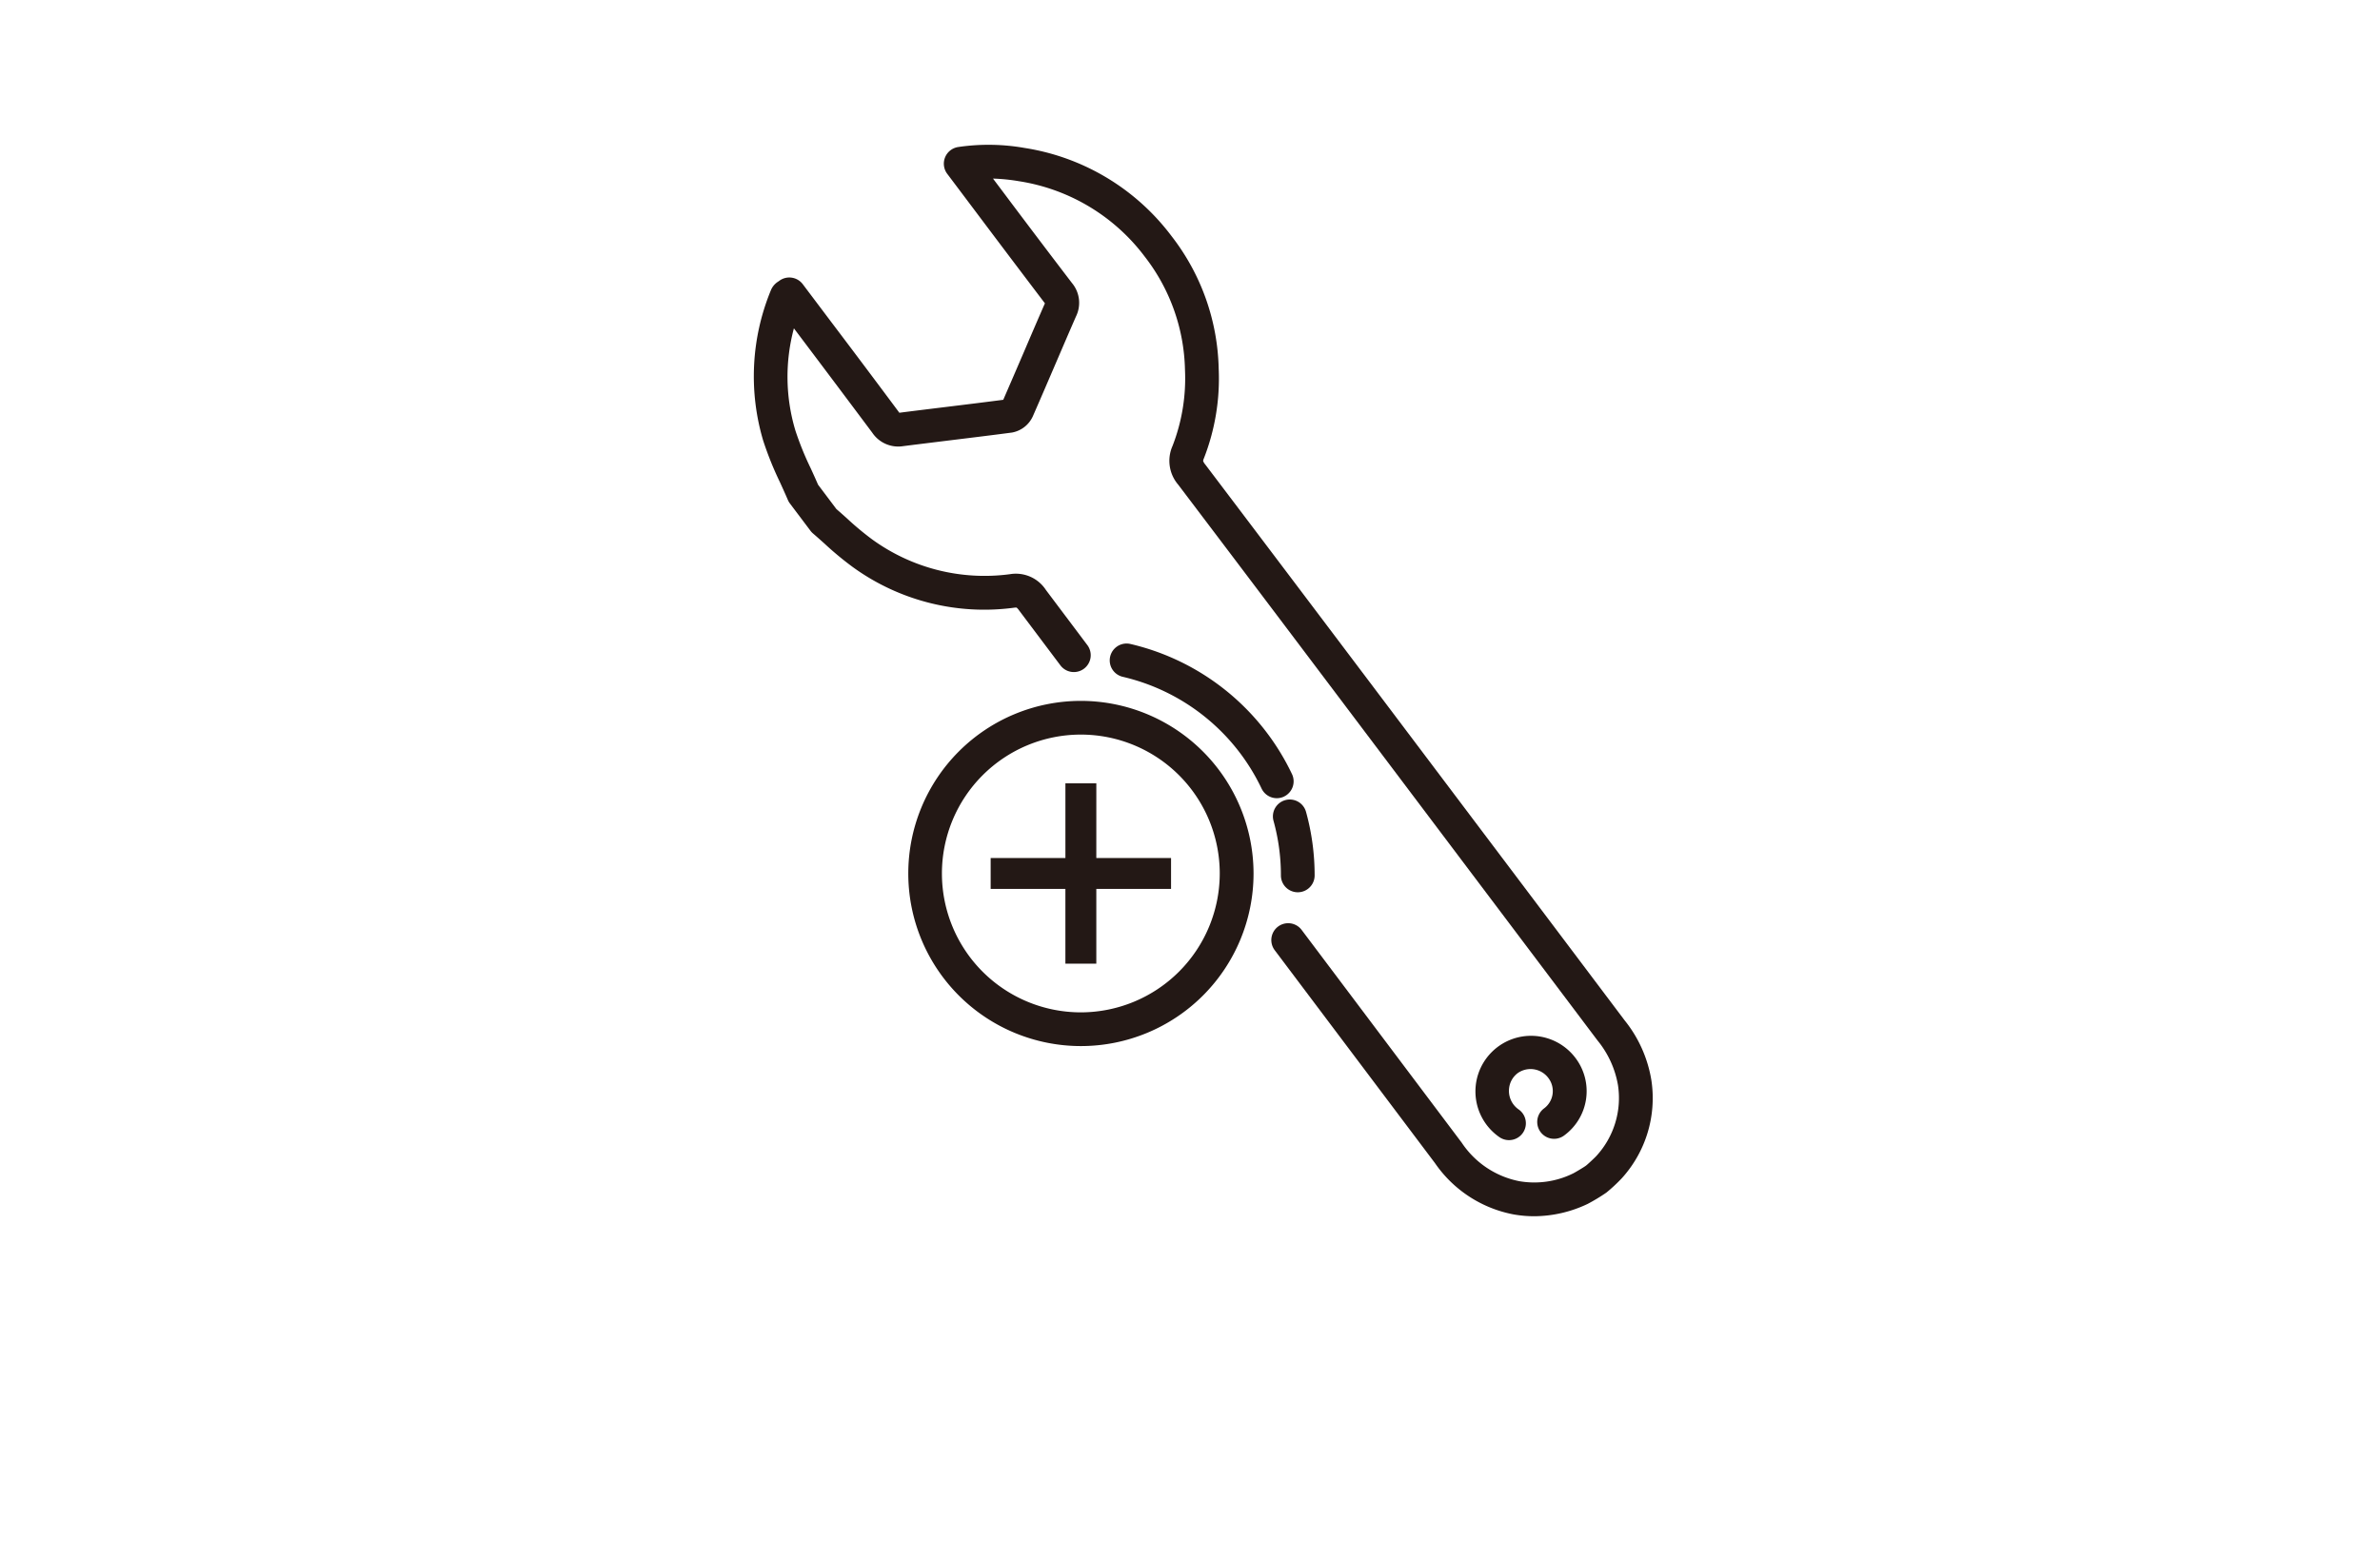
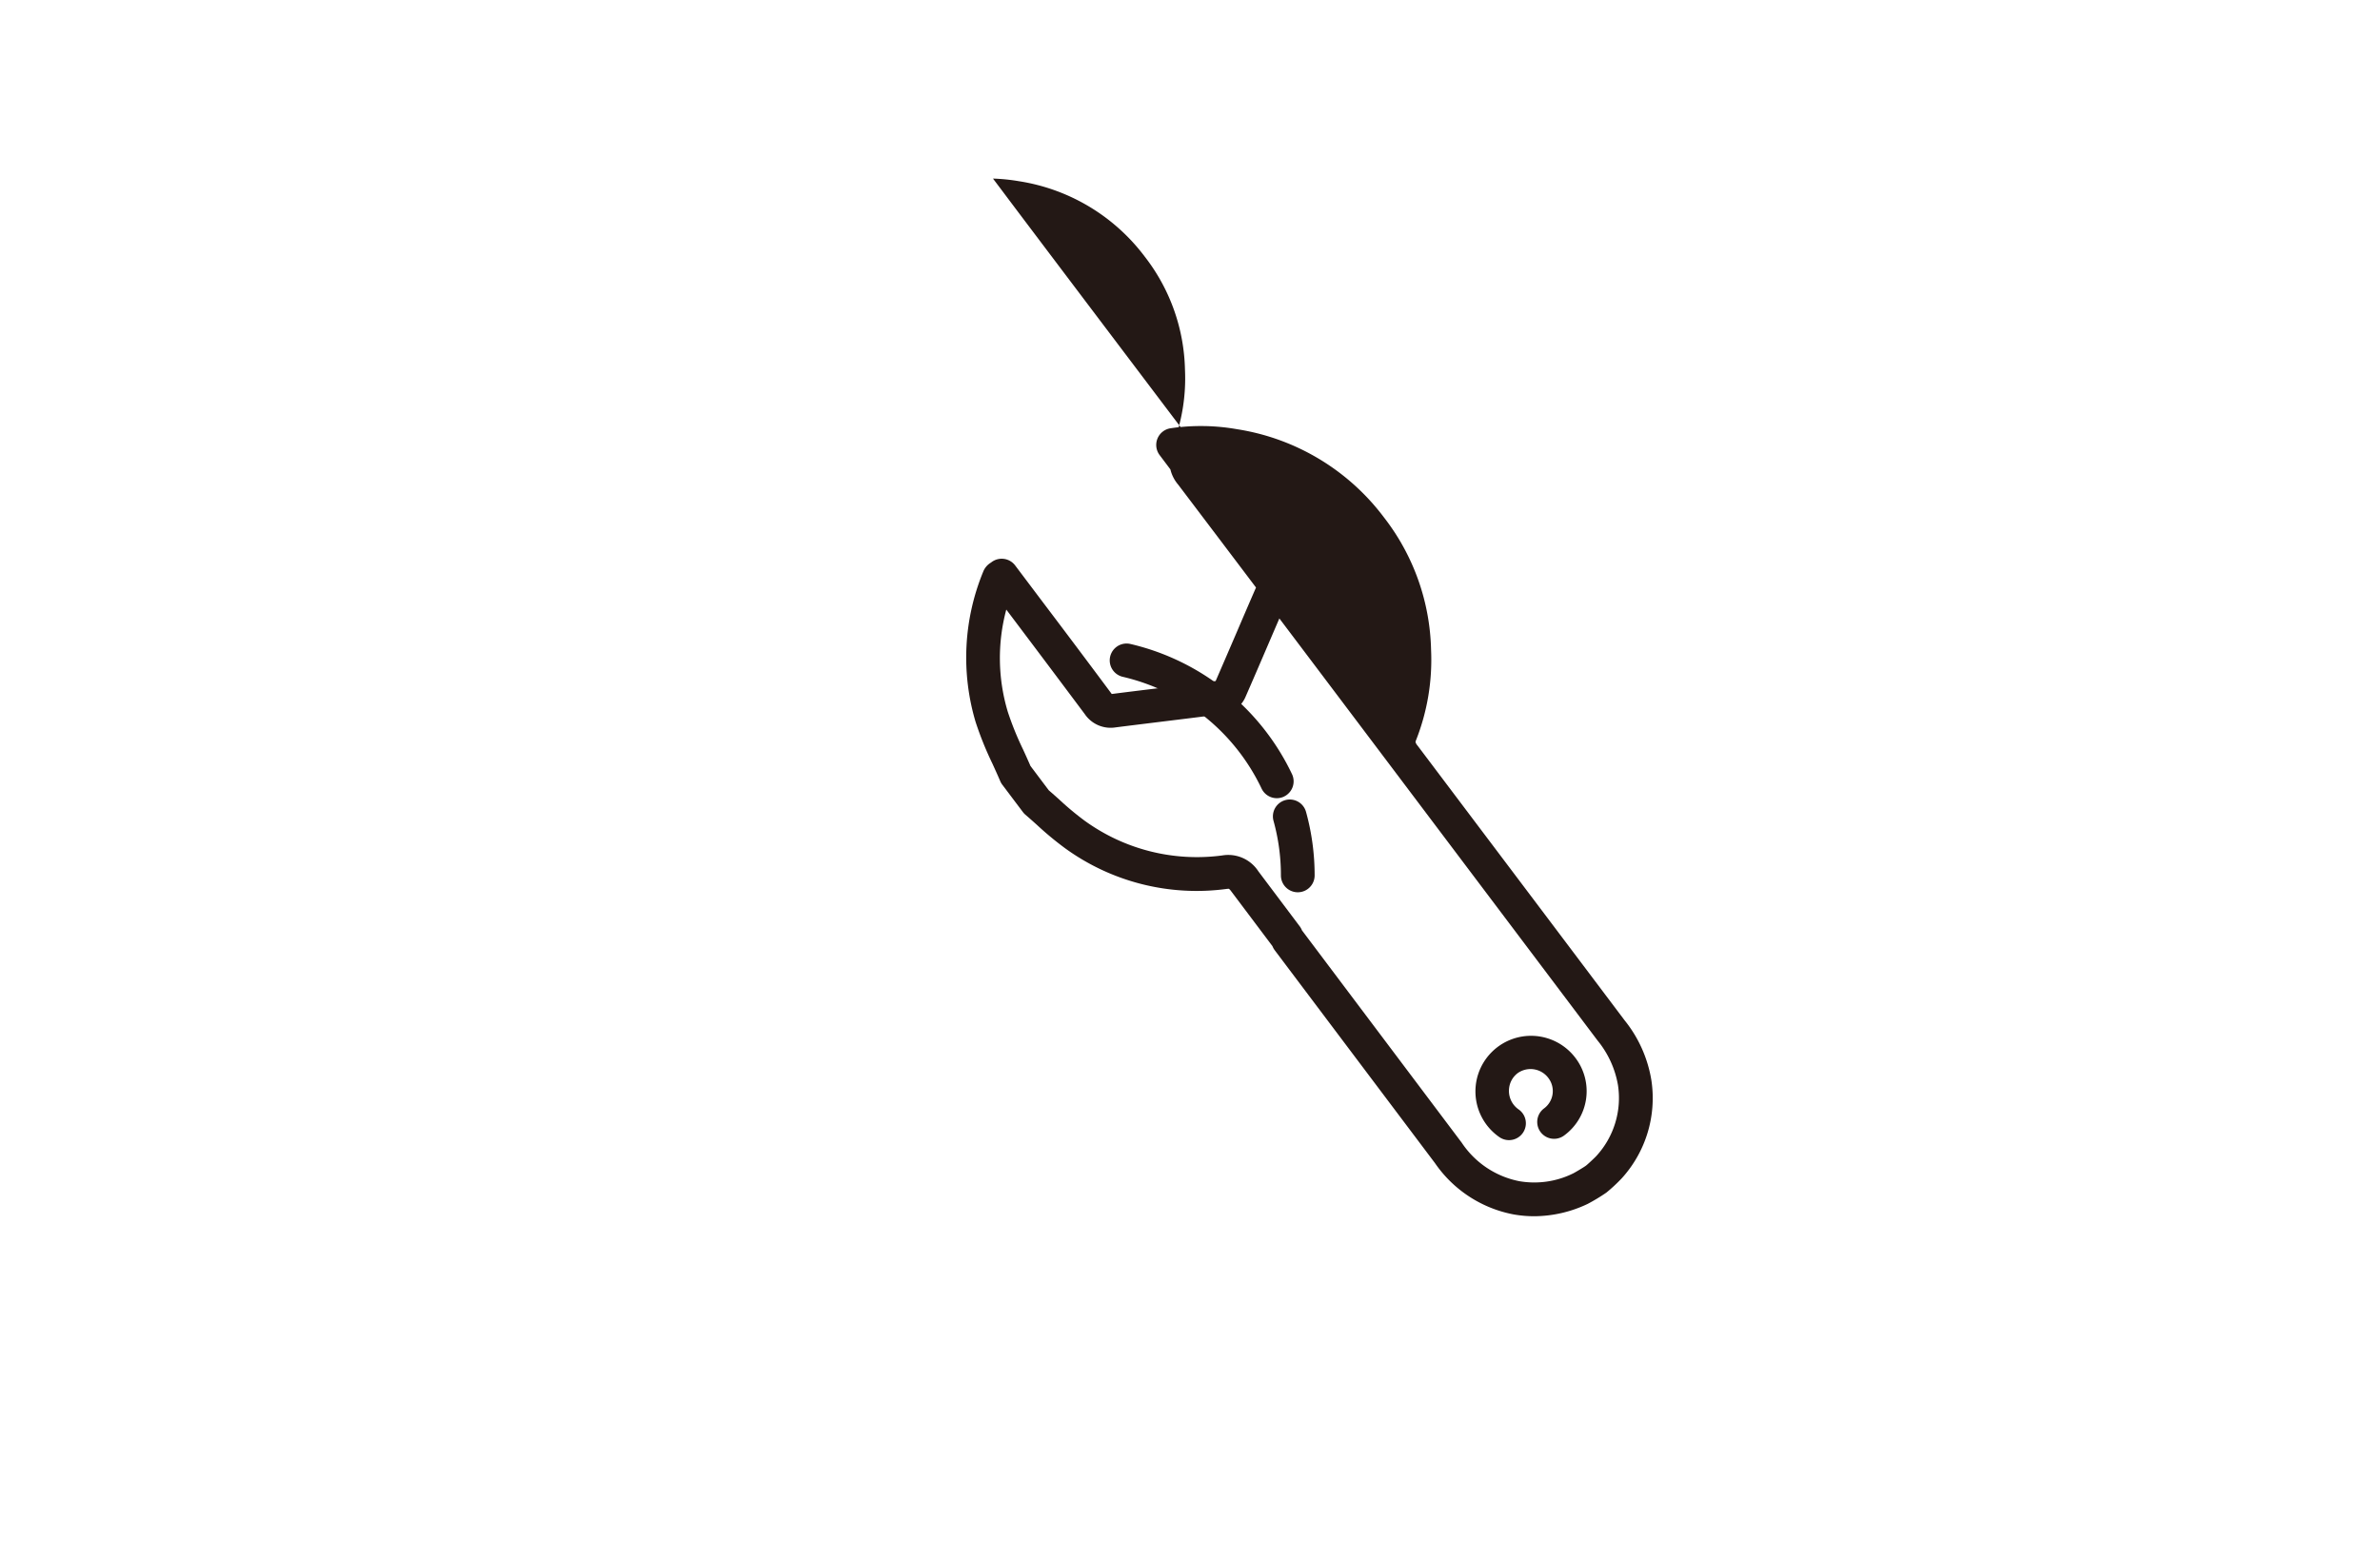
<svg xmlns="http://www.w3.org/2000/svg" width="180" height="118" viewBox="0 0 180 118">
  <g id="グループ_181" data-name="グループ 181" transform="translate(-1277 -14062)">
    <g id="グループ_55" data-name="グループ 55" transform="translate(380.444 13949.398)">
-       <path id="パス_52" data-name="パス 52" d="M1001.392,230.934h-2.339v5.652H993.4v2.339h5.652v5.652h2.339v-5.652h5.652v-2.339h-5.652Z" transform="translate(-21.92 -59.078)" fill="#231815" />
      <path id="パス_53" data-name="パス 53" d="M1026.593,219.011a1.276,1.276,0,0,0,.609-1.7,18.092,18.092,0,0,0-12.225-9.846,1.275,1.275,0,1,0-.569,2.486A15.521,15.521,0,0,1,1024.9,218.4a1.275,1.275,0,0,0,1.7.609Z" transform="translate(-32.932 -46.15)" fill="#231815" />
      <path id="パス_54" data-name="パス 54" d="M1041.788,233.706a1.275,1.275,0,0,0-.888,1.569,15.423,15.423,0,0,1,.559,4.126,1.275,1.275,0,1,0,2.55,0,17.99,17.99,0,0,0-.651-4.807A1.274,1.274,0,0,0,1041.788,233.706Z" transform="translate(-48.027 -60.577)" fill="#231815" />
      <path id="パス_55" data-name="パス 55" d="M1080.065,278.842a1.275,1.275,0,1,0,1.534,2.037,4.154,4.154,0,0,0,.843-5.869,4.206,4.206,0,1,0-5.744,6,1.275,1.275,0,0,0,1.449-2.1,1.707,1.707,0,0,1-.713-1.64,1.664,1.664,0,0,1,.653-1.108,1.682,1.682,0,0,1,2.315.377A1.63,1.63,0,0,1,1080.065,278.842Z" transform="translate(-66.74 -82.387)" fill="#231815" />
-       <path id="パス_56" data-name="パス 56" d="M1021.451,194.324a9.713,9.713,0,0,0-2.03-4.544q-5.632-7.482-11.271-14.959l-4.383-5.815c-5.258-6.977-10.7-14.193-16.063-21.275a.793.793,0,0,1-.155-.259.546.546,0,0,1,.052-.183,16.571,16.571,0,0,0,1.125-6.79,16.928,16.928,0,0,0-3.56-10.028,17.206,17.206,0,0,0-11.115-6.676,15.714,15.714,0,0,0-5.022-.072,1.275,1.275,0,0,0-.833,2.029l2.167,2.881q2.6,3.463,5.22,6.914-.78,1.786-1.544,3.578-.8,1.862-1.606,3.72c-1.419.185-2.838.359-4.258.533-1.2.147-2.4.293-3.6.447h0q-2.57-3.455-5.168-6.888l-2.136-2.835a1.274,1.274,0,0,0-1.784-.253c-.03.023-.054.038-.071.05a1.4,1.4,0,0,0-.562.67,17.071,17.071,0,0,0-.583,11.348,25.21,25.21,0,0,0,1.28,3.178c.2.439.4.879.59,1.322a1.277,1.277,0,0,0,.155.269l1.563,2.075a1.222,1.222,0,0,0,.19.2c.295.253.584.512.874.772a24.224,24.224,0,0,0,2.117,1.756,16.937,16.937,0,0,0,12.213,3.083,1.381,1.381,0,0,1,.161-.011h.024a1.019,1.019,0,0,1,.185.207l3.117,4.146a1.275,1.275,0,1,0,2.038-1.532l-3.116-4.146a2.711,2.711,0,0,0-2.718-1.2,14.463,14.463,0,0,1-10.427-2.631,21.888,21.888,0,0,1-1.892-1.577c-.27-.242-.539-.483-.813-.719l-1.386-1.842c-.179-.416-.367-.829-.556-1.241a23.006,23.006,0,0,1-1.158-2.856,14.134,14.134,0,0,1-.113-7.731l.772,1.025q2.586,3.431,5.158,6.874a2.365,2.365,0,0,0,2.33,1.014c1.209-.155,2.419-.3,3.628-.451,1.534-.188,3.069-.375,4.6-.577a2.155,2.155,0,0,0,1.586-1.238c.578-1.318,1.145-2.641,1.713-3.963.513-1.194,1.025-2.389,1.546-3.581a2.336,2.336,0,0,0-.3-2.527Q975,130.571,972.4,127.1l-.744-.989a14.281,14.281,0,0,1,1.971.2,14.724,14.724,0,0,1,9.515,5.714,14.43,14.43,0,0,1,3.034,8.547,14.091,14.091,0,0,1-.942,5.765,2.773,2.773,0,0,0,.435,2.935c5.365,7.081,10.8,14.294,16.059,21.27l4.383,5.816q5.637,7.477,11.27,14.957a7.285,7.285,0,0,1,1.543,3.373,6.48,6.48,0,0,1-1.647,5.372c-.109.12-.635.612-.77.716s-.812.509-.964.585a6.639,6.639,0,0,1-4.076.594,6.8,6.8,0,0,1-4.358-2.91L995,182.947a1.275,1.275,0,0,0-2.037,1.534l12.116,16.1a9.325,9.325,0,0,0,5.954,3.888,8.965,8.965,0,0,0,1.557.137,9.494,9.494,0,0,0,4.039-.932,13.849,13.849,0,0,0,1.419-.858,12.324,12.324,0,0,0,1.167-1.086A9.019,9.019,0,0,0,1021.451,194.324Z" fill="#231815" />
-       <path id="パス_57" data-name="パス 57" d="M992.6,217.074a13.056,13.056,0,1,0,13.056,13.056A13.071,13.071,0,0,0,992.6,217.074Zm0,23.562A10.506,10.506,0,1,1,1003.1,230.13,10.518,10.518,0,0,1,992.6,240.636Z" transform="translate(-14.294 -51.453)" fill="#231815" />
+       <path id="パス_56" data-name="パス 56" d="M1021.451,194.324a9.713,9.713,0,0,0-2.03-4.544q-5.632-7.482-11.271-14.959l-4.383-5.815a.793.793,0,0,1-.155-.259.546.546,0,0,1,.052-.183,16.571,16.571,0,0,0,1.125-6.79,16.928,16.928,0,0,0-3.56-10.028,17.206,17.206,0,0,0-11.115-6.676,15.714,15.714,0,0,0-5.022-.072,1.275,1.275,0,0,0-.833,2.029l2.167,2.881q2.6,3.463,5.22,6.914-.78,1.786-1.544,3.578-.8,1.862-1.606,3.72c-1.419.185-2.838.359-4.258.533-1.2.147-2.4.293-3.6.447h0q-2.57-3.455-5.168-6.888l-2.136-2.835a1.274,1.274,0,0,0-1.784-.253c-.03.023-.054.038-.071.05a1.4,1.4,0,0,0-.562.67,17.071,17.071,0,0,0-.583,11.348,25.21,25.21,0,0,0,1.28,3.178c.2.439.4.879.59,1.322a1.277,1.277,0,0,0,.155.269l1.563,2.075a1.222,1.222,0,0,0,.19.2c.295.253.584.512.874.772a24.224,24.224,0,0,0,2.117,1.756,16.937,16.937,0,0,0,12.213,3.083,1.381,1.381,0,0,1,.161-.011h.024a1.019,1.019,0,0,1,.185.207l3.117,4.146a1.275,1.275,0,1,0,2.038-1.532l-3.116-4.146a2.711,2.711,0,0,0-2.718-1.2,14.463,14.463,0,0,1-10.427-2.631,21.888,21.888,0,0,1-1.892-1.577c-.27-.242-.539-.483-.813-.719l-1.386-1.842c-.179-.416-.367-.829-.556-1.241a23.006,23.006,0,0,1-1.158-2.856,14.134,14.134,0,0,1-.113-7.731l.772,1.025q2.586,3.431,5.158,6.874a2.365,2.365,0,0,0,2.33,1.014c1.209-.155,2.419-.3,3.628-.451,1.534-.188,3.069-.375,4.6-.577a2.155,2.155,0,0,0,1.586-1.238c.578-1.318,1.145-2.641,1.713-3.963.513-1.194,1.025-2.389,1.546-3.581a2.336,2.336,0,0,0-.3-2.527Q975,130.571,972.4,127.1l-.744-.989a14.281,14.281,0,0,1,1.971.2,14.724,14.724,0,0,1,9.515,5.714,14.43,14.43,0,0,1,3.034,8.547,14.091,14.091,0,0,1-.942,5.765,2.773,2.773,0,0,0,.435,2.935c5.365,7.081,10.8,14.294,16.059,21.27l4.383,5.816q5.637,7.477,11.27,14.957a7.285,7.285,0,0,1,1.543,3.373,6.48,6.48,0,0,1-1.647,5.372c-.109.12-.635.612-.77.716s-.812.509-.964.585a6.639,6.639,0,0,1-4.076.594,6.8,6.8,0,0,1-4.358-2.91L995,182.947a1.275,1.275,0,0,0-2.037,1.534l12.116,16.1a9.325,9.325,0,0,0,5.954,3.888,8.965,8.965,0,0,0,1.557.137,9.494,9.494,0,0,0,4.039-.932,13.849,13.849,0,0,0,1.419-.858,12.324,12.324,0,0,0,1.167-1.086A9.019,9.019,0,0,0,1021.451,194.324Z" fill="#231815" />
    </g>
-     <rect id="長方形_129" data-name="長方形 129" width="180" height="118" transform="translate(1277 14062)" fill="none" />
  </g>
</svg>